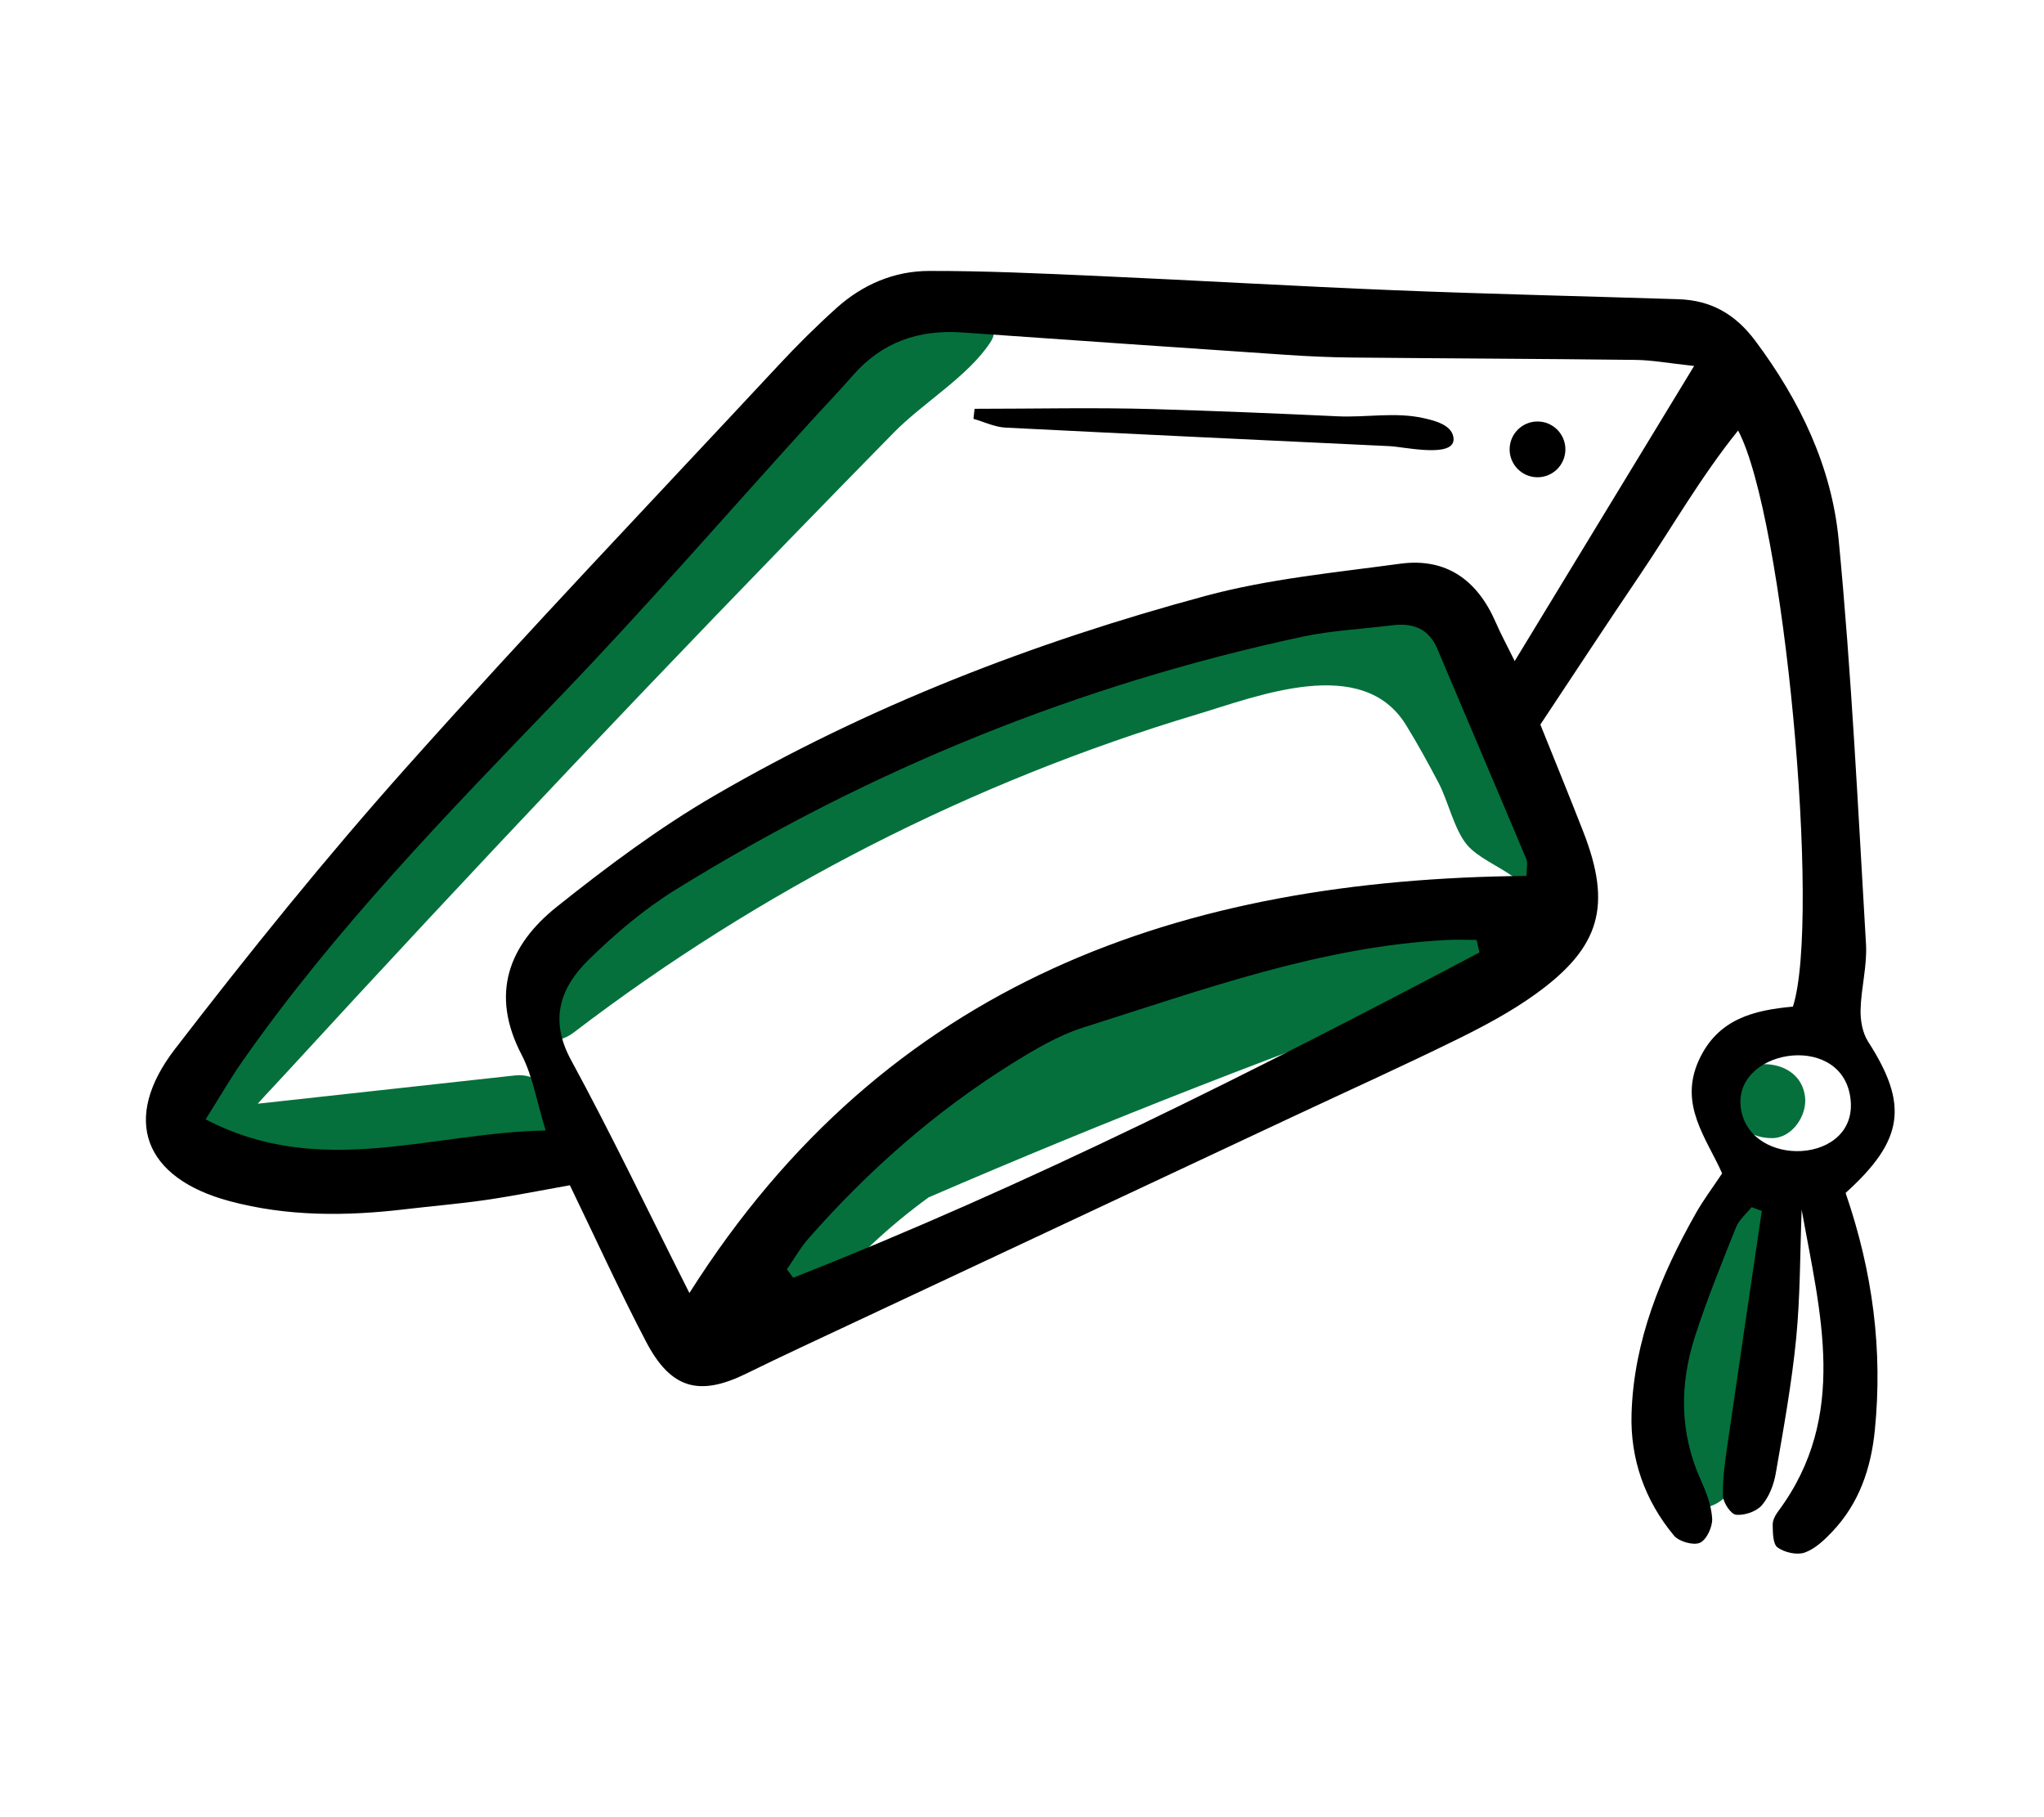
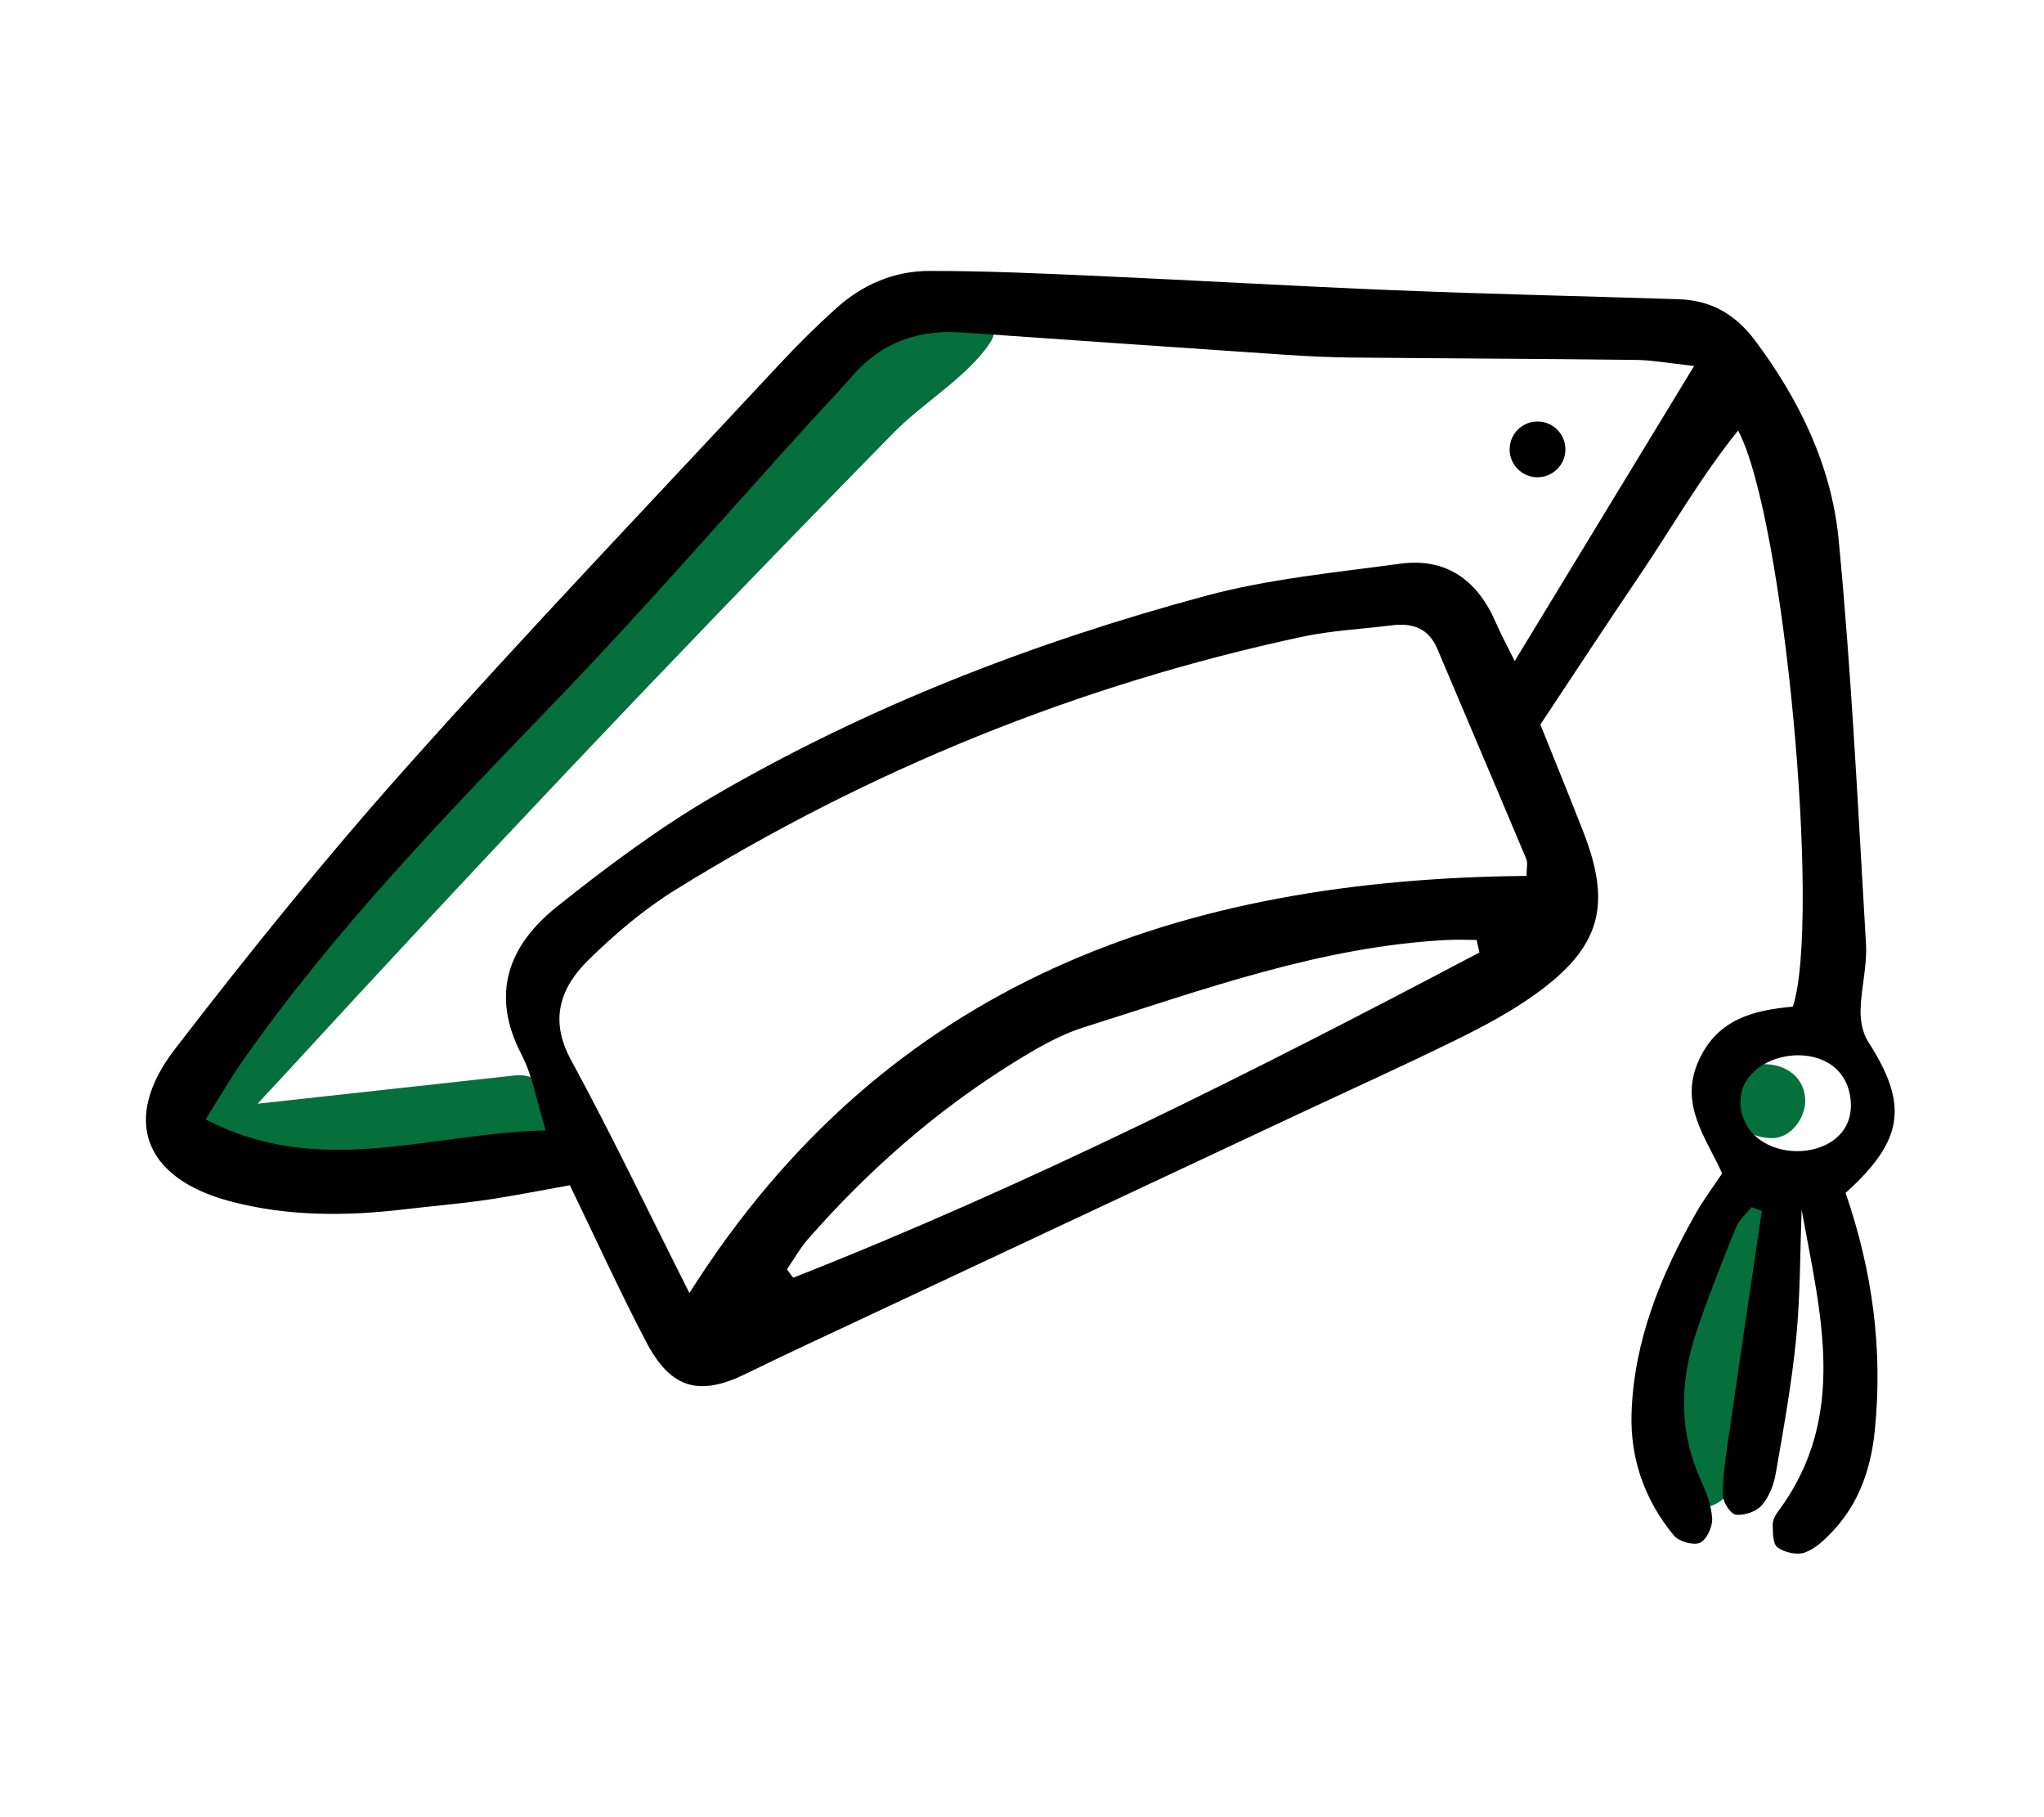
<svg xmlns="http://www.w3.org/2000/svg" id="Layer_1" x="0px" y="0px" viewBox="0 0 648 576" style="enable-background:new 0 0 648 576;" xml:space="preserve">
  <style type="text/css">	.st0{fill:#05703C;}</style>
  <g>
    <path class="st0" d="M572.26,347.8c-0.72-6.89-6.57-10.49-12.96-10.49c-6.37,0-11.11,7.09-10.49,12.96  c0.72,6.89,6.57,10.49,12.96,10.49C568.14,360.76,572.88,353.66,572.26,347.8z" />
    <path class="st0" d="M540.97,385.15c-2.36,13.81-8.75,26.62-11.73,40.33c-3.03,13.92-3.73,28.32-2.66,42.52  c1.15,15.16,24.6,12.67,23.45-2.47c-0.99-13.04,0.02-25.96,3.02-38.7c3.04-12.93,8.98-24.96,11.23-38.11  C566.84,373.75,543.53,370.16,540.97,385.15z" />
-     <path class="st0" d="M464.28,290.81c-21.63-3.83-42.19,4.09-61.87,12.2c-8.1,3.34-16.21,6.65-24.32,9.97  c-21.29-2.1-43.78-2.84-63.29,6.72c-11.22,5.5-20.14,13.71-28.78,22.61c-9.91,10.21-19.7,20.55-29.54,30.83  c-3.14,3.28-3.23,7.54-1.58,11.13c-4.15,4.29-8.14,8.8-11.92,13.59c-8.92,11.27,8.42,25.35,17.36,14.06  c10.02-12.66,21.51-23.24,34.05-32.38c56.56-24.44,113.98-46.87,172.14-67.23C477.37,308.52,474.98,292.71,464.28,290.81z" />
    <path class="st0" d="M301.02,101.02c-13.01-0.06-18.94,5.67-29.72,16.63c-12.6,12.82-25.16,25.67-37.68,38.57  c-25.52,26.29-50.86,52.74-76.03,79.37c-21.04,22.26-41.96,44.64-62.75,67.13c-10.4,11.25-20.8,22.49-31.1,33.83  c-8.18,9.01-16.33,25.1-4.24,34.89c3.9,3.16,8.48,2.4,13.09,1.89l14.68-1.61c8.16-0.9,16.31-1.79,24.47-2.69  c17.94-1.97,35.89-3.94,53.83-5.92c14.31-1.57,11.98-23.79-2.34-22.22l-81.53,8.96c3.02-3.36,6.16-6.63,9.2-9.95  c7.36-8.02,14.73-16.02,22.12-24.01c15.05-16.28,30.17-32.49,45.35-48.65c30.36-32.31,60.98-64.37,91.86-96.19  c11.03-11.36,22.09-22.69,33.18-33.99c9.2-9.37,23.38-17.69,30.46-28.41c0.63-0.96,1.24-2.04,1.14-3.19  c-0.22-2.49-3.3-3.44-5.78-3.79C306.18,101.25,303.47,101.03,301.02,101.02z" />
-     <path class="st0" d="M487.6,260.02c-1.1-1.56-2.17-3.16-3.07-4.95c-8.85-17.73-9.82-38.18-20.2-55.62  c-1.66-2.79-3.5-5.61-6.25-7.32c-2.38-1.48-5.23-2-8.01-2.36c-36.32-4.8-79.76,13.94-113.55,26.26  c-39.62,14.45-77.82,32.79-113.84,54.73c-18.84,11.47-37.03,23.97-54.55,37.36c-12.05,9.21,1.65,28.41,13.73,19.18  c59.22-45.25,126.25-79.47,197.65-100.87c19.05-5.71,52.36-19.08,66.21,3.34c3.69,5.97,7.06,12.15,10.34,18.36  c3.02,5.73,4.97,14.86,9.05,19.69c3.32,3.94,10.12,6.82,14.43,9.96c8.88,6.46,16.72,5.37,13.81-7.09  C492.37,266.44,489.93,263.33,487.6,260.02z" />
    <g>
      <path d="M585.1,378.13c8.63,25.06,11.82,49.84,9.26,75.29c-1.21,12.04-4.97,23.08-13.42,32.02c-2.53,2.67-5.48,5.5-8.8,6.68   c-2.47,0.87-6.4-0.02-8.61-1.62c-1.51-1.09-1.49-4.73-1.54-7.25c-0.03-1.45,0.92-3.11,1.85-4.36   c22.34-30.13,13.15-62.94,7.33-95.45c-0.52,13.6-0.42,27.26-1.74,40.78c-1.41,14.35-4,28.59-6.47,42.81   c-0.62,3.56-2.1,7.43-4.41,10.1c-1.72,2-5.49,3.27-8.17,3.01c-1.64-0.16-4.08-3.81-4.15-5.96c-0.17-5.29,0.62-10.64,1.38-15.92   c3.58-24.82,7.28-49.62,10.93-74.43c-1.08-0.4-2.15-0.8-3.23-1.2c-1.69,2.12-3.99,3.99-4.95,6.4c-4.57,11.43-9.22,22.86-13,34.57   c-4.93,15.26-4.91,30.55,1.84,45.54c1.74,3.86,3.36,8.07,3.6,12.21c0.15,2.6-1.76,6.71-3.86,7.66c-2.07,0.93-6.65-0.36-8.24-2.26   c-9.25-11.1-13.9-24.32-13.46-38.63c0.7-23.03,9.23-43.85,20.44-63.64c2.37-4.18,5.28-8.04,8.28-12.54   c-4.96-11.19-13.78-21.73-7.43-35.77c6.02-13.31,17.63-15.97,29.87-17.1c8.95-27.84-2.82-155.26-17.38-182.61   c-12.03,14.95-21.09,30.97-31.34,46.1c-10.21,15.06-20.17,30.29-31.35,47.11c4.12,10.26,8.96,22.06,13.59,33.93   c9.13,23.38,5.51,36.62-15.02,51.43c-7.76,5.6-16.35,10.18-24.96,14.42c-17.29,8.5-34.87,16.44-52.32,24.62   c-46.54,21.82-93.09,43.64-139.63,65.48c-11.15,5.23-22.32,10.4-33.37,15.83c-14.88,7.31-23.9,4.94-31.75-10.01   c-8.44-16.09-15.97-32.67-24.21-49.68c-9.06,1.61-17.82,3.38-26.66,4.67c-8.45,1.23-16.98,1.92-25.47,2.93   c-18.76,2.23-37.44,2.36-55.84-2.59c-26.99-7.26-34.38-25.9-17.21-48.2c23.52-30.55,47.8-60.64,73.46-89.4   c38.54-43.2,78.53-85.1,118-127.47c5.84-6.27,11.94-12.33,18.31-18.05c8.25-7.41,18.26-11.68,29.26-11.7   c17.65-0.04,35.32,0.79,52.96,1.57c31.56,1.41,63.1,3.27,94.67,4.55c29.98,1.21,59.98,1.88,89.97,2.84   c10.28,0.33,17.99,4.67,24.35,13.17c14.14,18.91,24.21,39.86,26.44,63.04c4.1,42.63,6.15,85.47,8.67,128.24   c0.4,6.87-1.55,13.84-1.72,20.78c-0.08,3.36,0.6,7.31,2.37,10.06C605.06,350.1,603.69,361.34,585.1,378.13z M537.08,116   c-8.26-0.89-13.39-1.86-18.52-1.92c-29.99-0.36-59.99-0.46-89.99-0.75c-6.96-0.07-13.93-0.39-20.88-0.86   c-34.22-2.31-68.44-4.69-102.66-7.09c-13.67-0.96-25.34,2.99-34.54,13.51c-4.59,5.24-9.43,10.27-14.12,15.43   c-26.31,28.97-51.96,58.58-79.09,86.76c-35.35,36.72-70.88,73.19-100.26,115.07c-3.91,5.57-7.31,11.5-11.82,18.65   c36.33,19.01,71.51,4.2,107.79,3.53c-2.78-9.01-4.06-17.15-7.66-24.07c-10.02-19.26-4.03-34.7,11.25-46.88   c15.86-12.65,32.29-24.93,49.78-35.11c48.87-28.43,101.35-48.69,155.81-63.38c20.03-5.4,41.03-7.39,61.68-10.2   c14.69-2,24.56,5.25,30.34,18.59c1.59,3.67,3.52,7.2,6.01,12.26C499.12,178.42,517.13,148.8,537.08,116z M218.56,409.86   c62.67-99.08,156.33-131.2,265.38-132.22c0-2.28,0.48-4.05-0.07-5.37c-9.33-22.22-18.82-44.38-28.19-66.58   c-2.76-6.53-7.81-8.3-14.33-7.49c-9.57,1.2-19.3,1.65-28.7,3.67c-70.82,15.23-137.04,42.09-198.59,80.22   c-9.93,6.15-19.09,13.94-27.46,22.14c-8.91,8.75-12.56,18.88-5.61,31.69C193.76,359.42,205.3,383.58,218.56,409.86z    M469.02,301.91c-0.3-1.33-0.6-2.65-0.9-3.98c-3.15,0-6.31-0.14-9.45,0.02c-40.07,2.09-77.38,15.81-115.08,27.69   c-8.04,2.53-15.62,7.04-22.85,11.55c-24.27,15.14-45.54,33.89-64.4,55.35c-2.62,2.98-4.6,6.52-6.87,9.8   c0.66,0.89,1.32,1.78,1.99,2.67C326.29,375.55,397.97,339.41,469.02,301.91z M571.07,364.85c9.01-0.52,17.38-6.47,15.43-17.63   c-3.56-20.41-37.86-14.34-34.52,4.59C553.63,361.05,562.63,365.33,571.07,364.85z" />
-       <path d="M460.56,140.44c-2.06,4.28-15.72,1.18-19.98,0.98c-40.61-1.92-81.21-3.83-121.81-5.88c-3.42-0.17-6.78-1.82-10.16-2.78   c0.12-1.06,0.23-2.12,0.35-3.18c18.98,0,37.97-0.45,56.93,0.1c19.42,0.57,38.84,1.37,58.25,2.28c8.99,0.42,18.22-1.43,27.12,0.57   c3.13,0.7,8.65,1.95,9.46,5.81C460.91,139.18,460.84,139.87,460.56,140.44z" />
      <circle cx="487.43" cy="142.44" r="8.84" />
    </g>
  </g>
</svg>